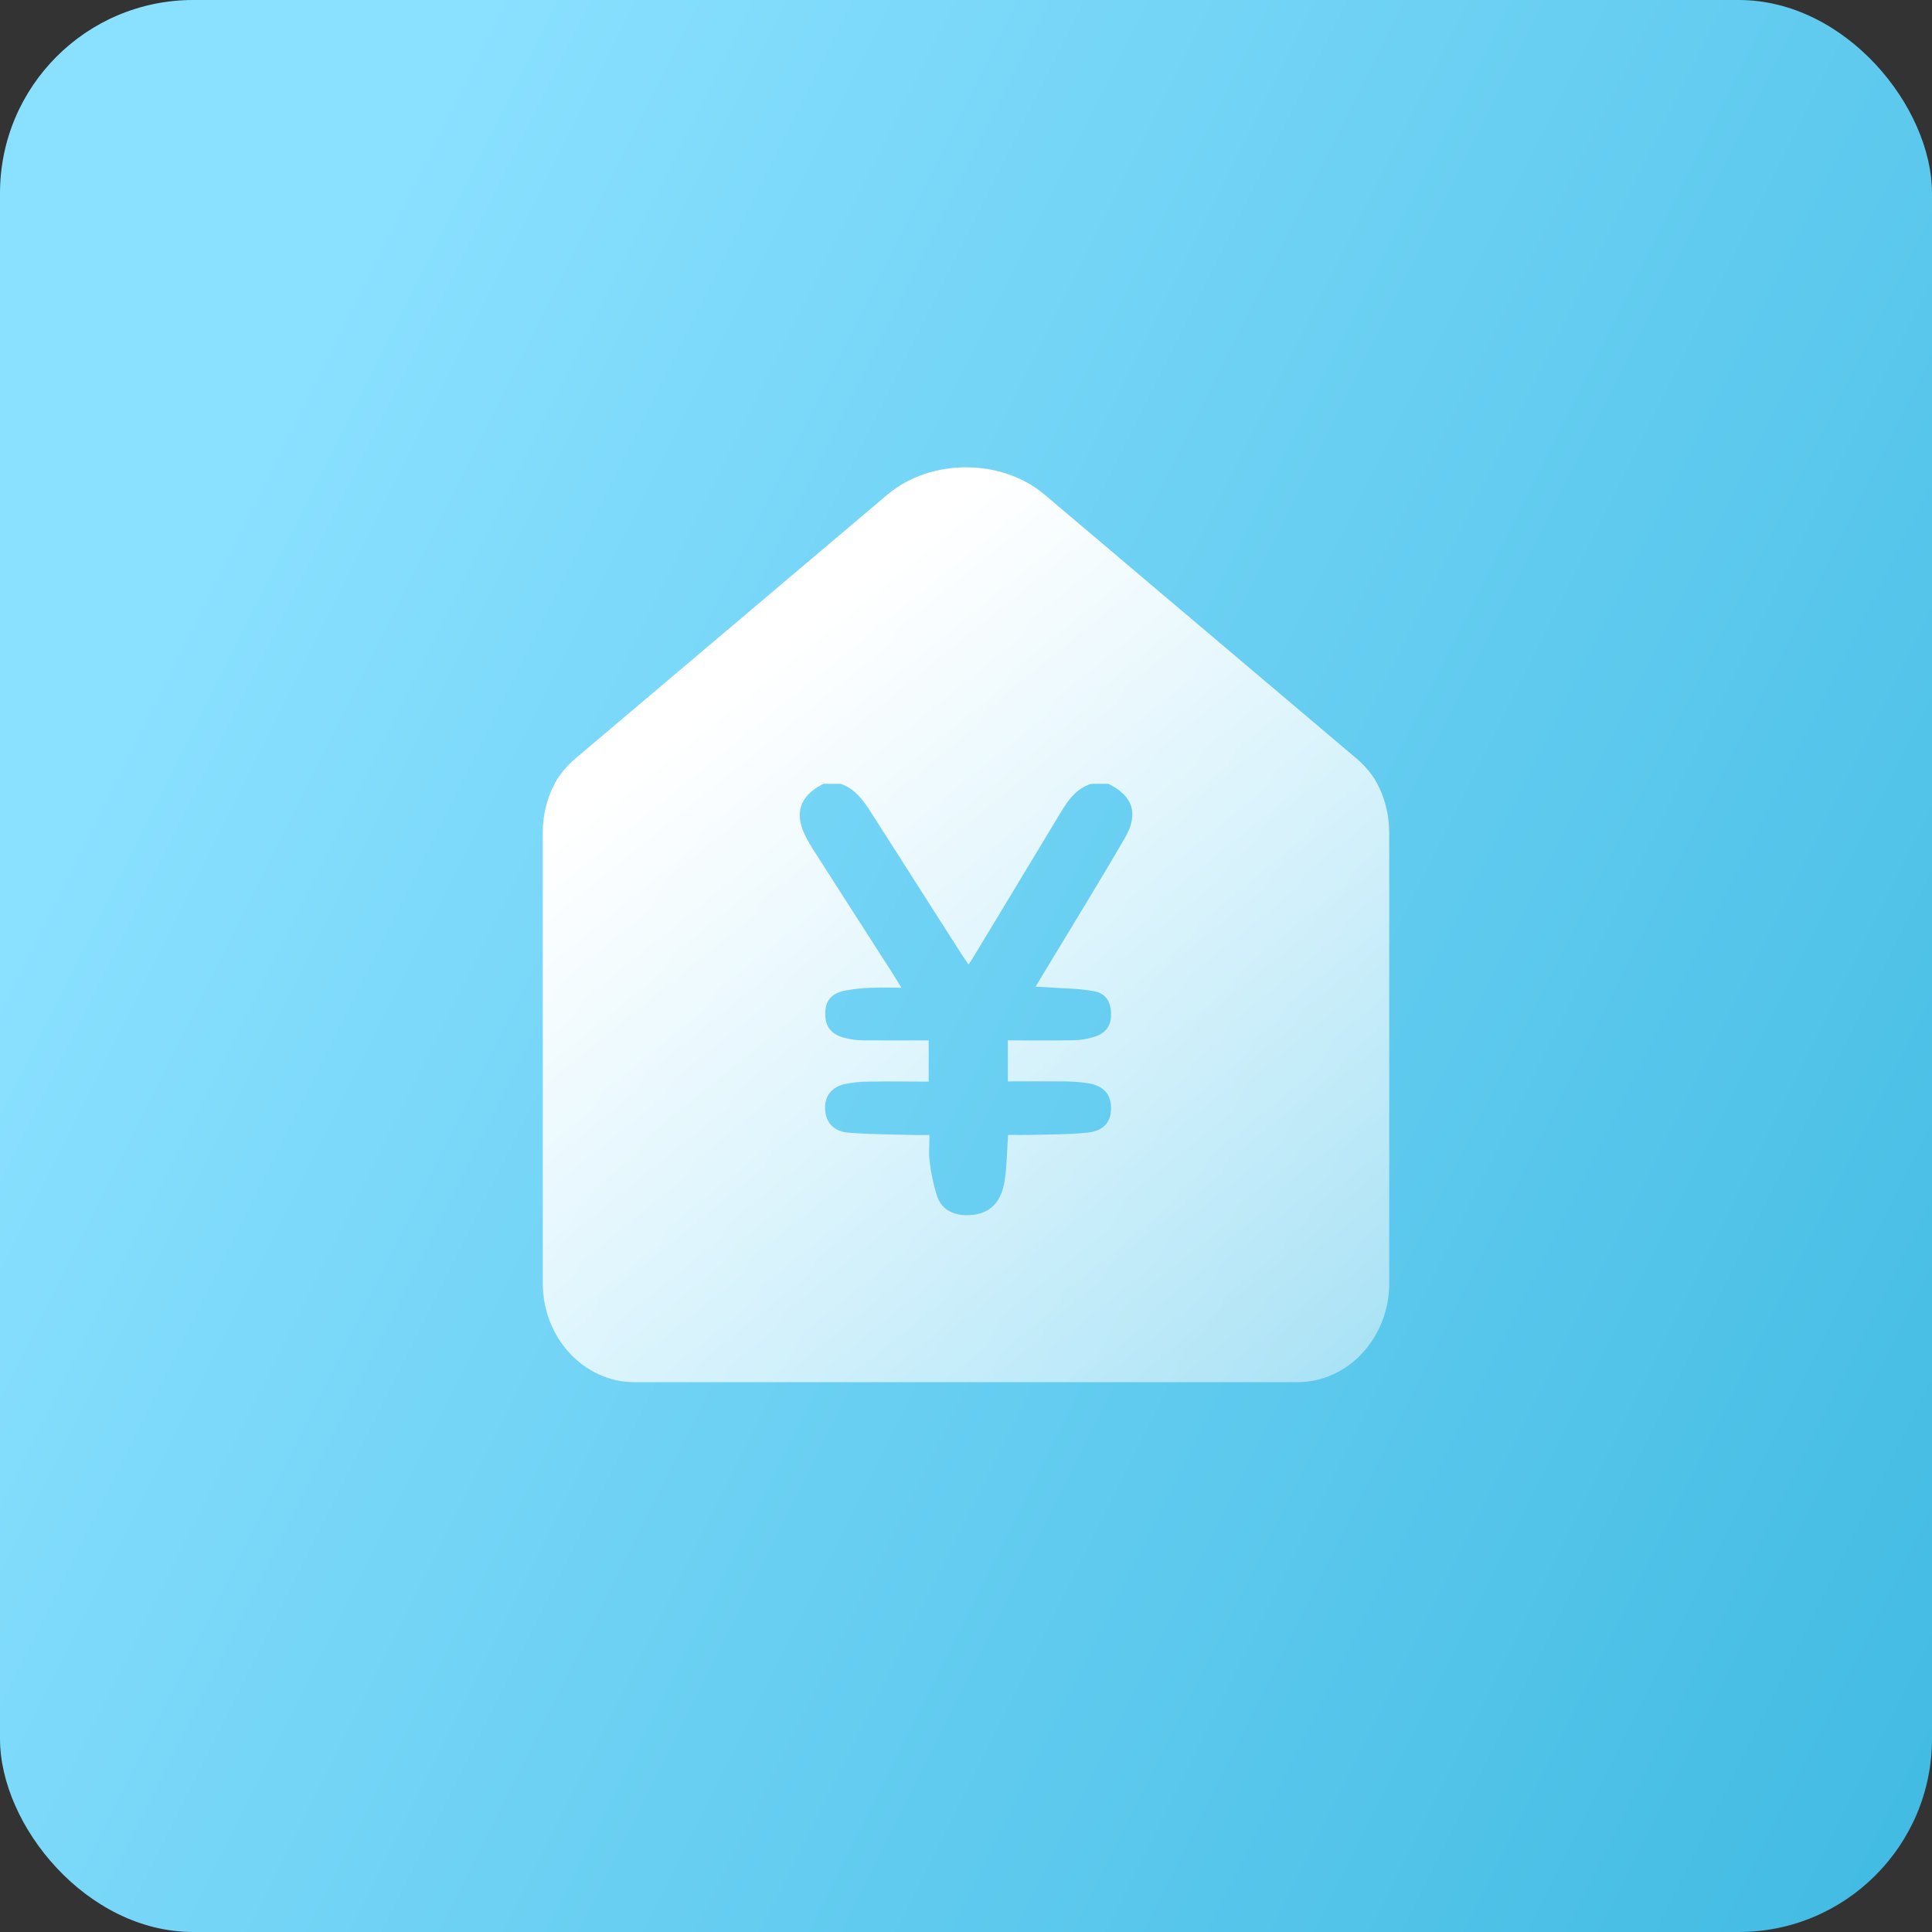
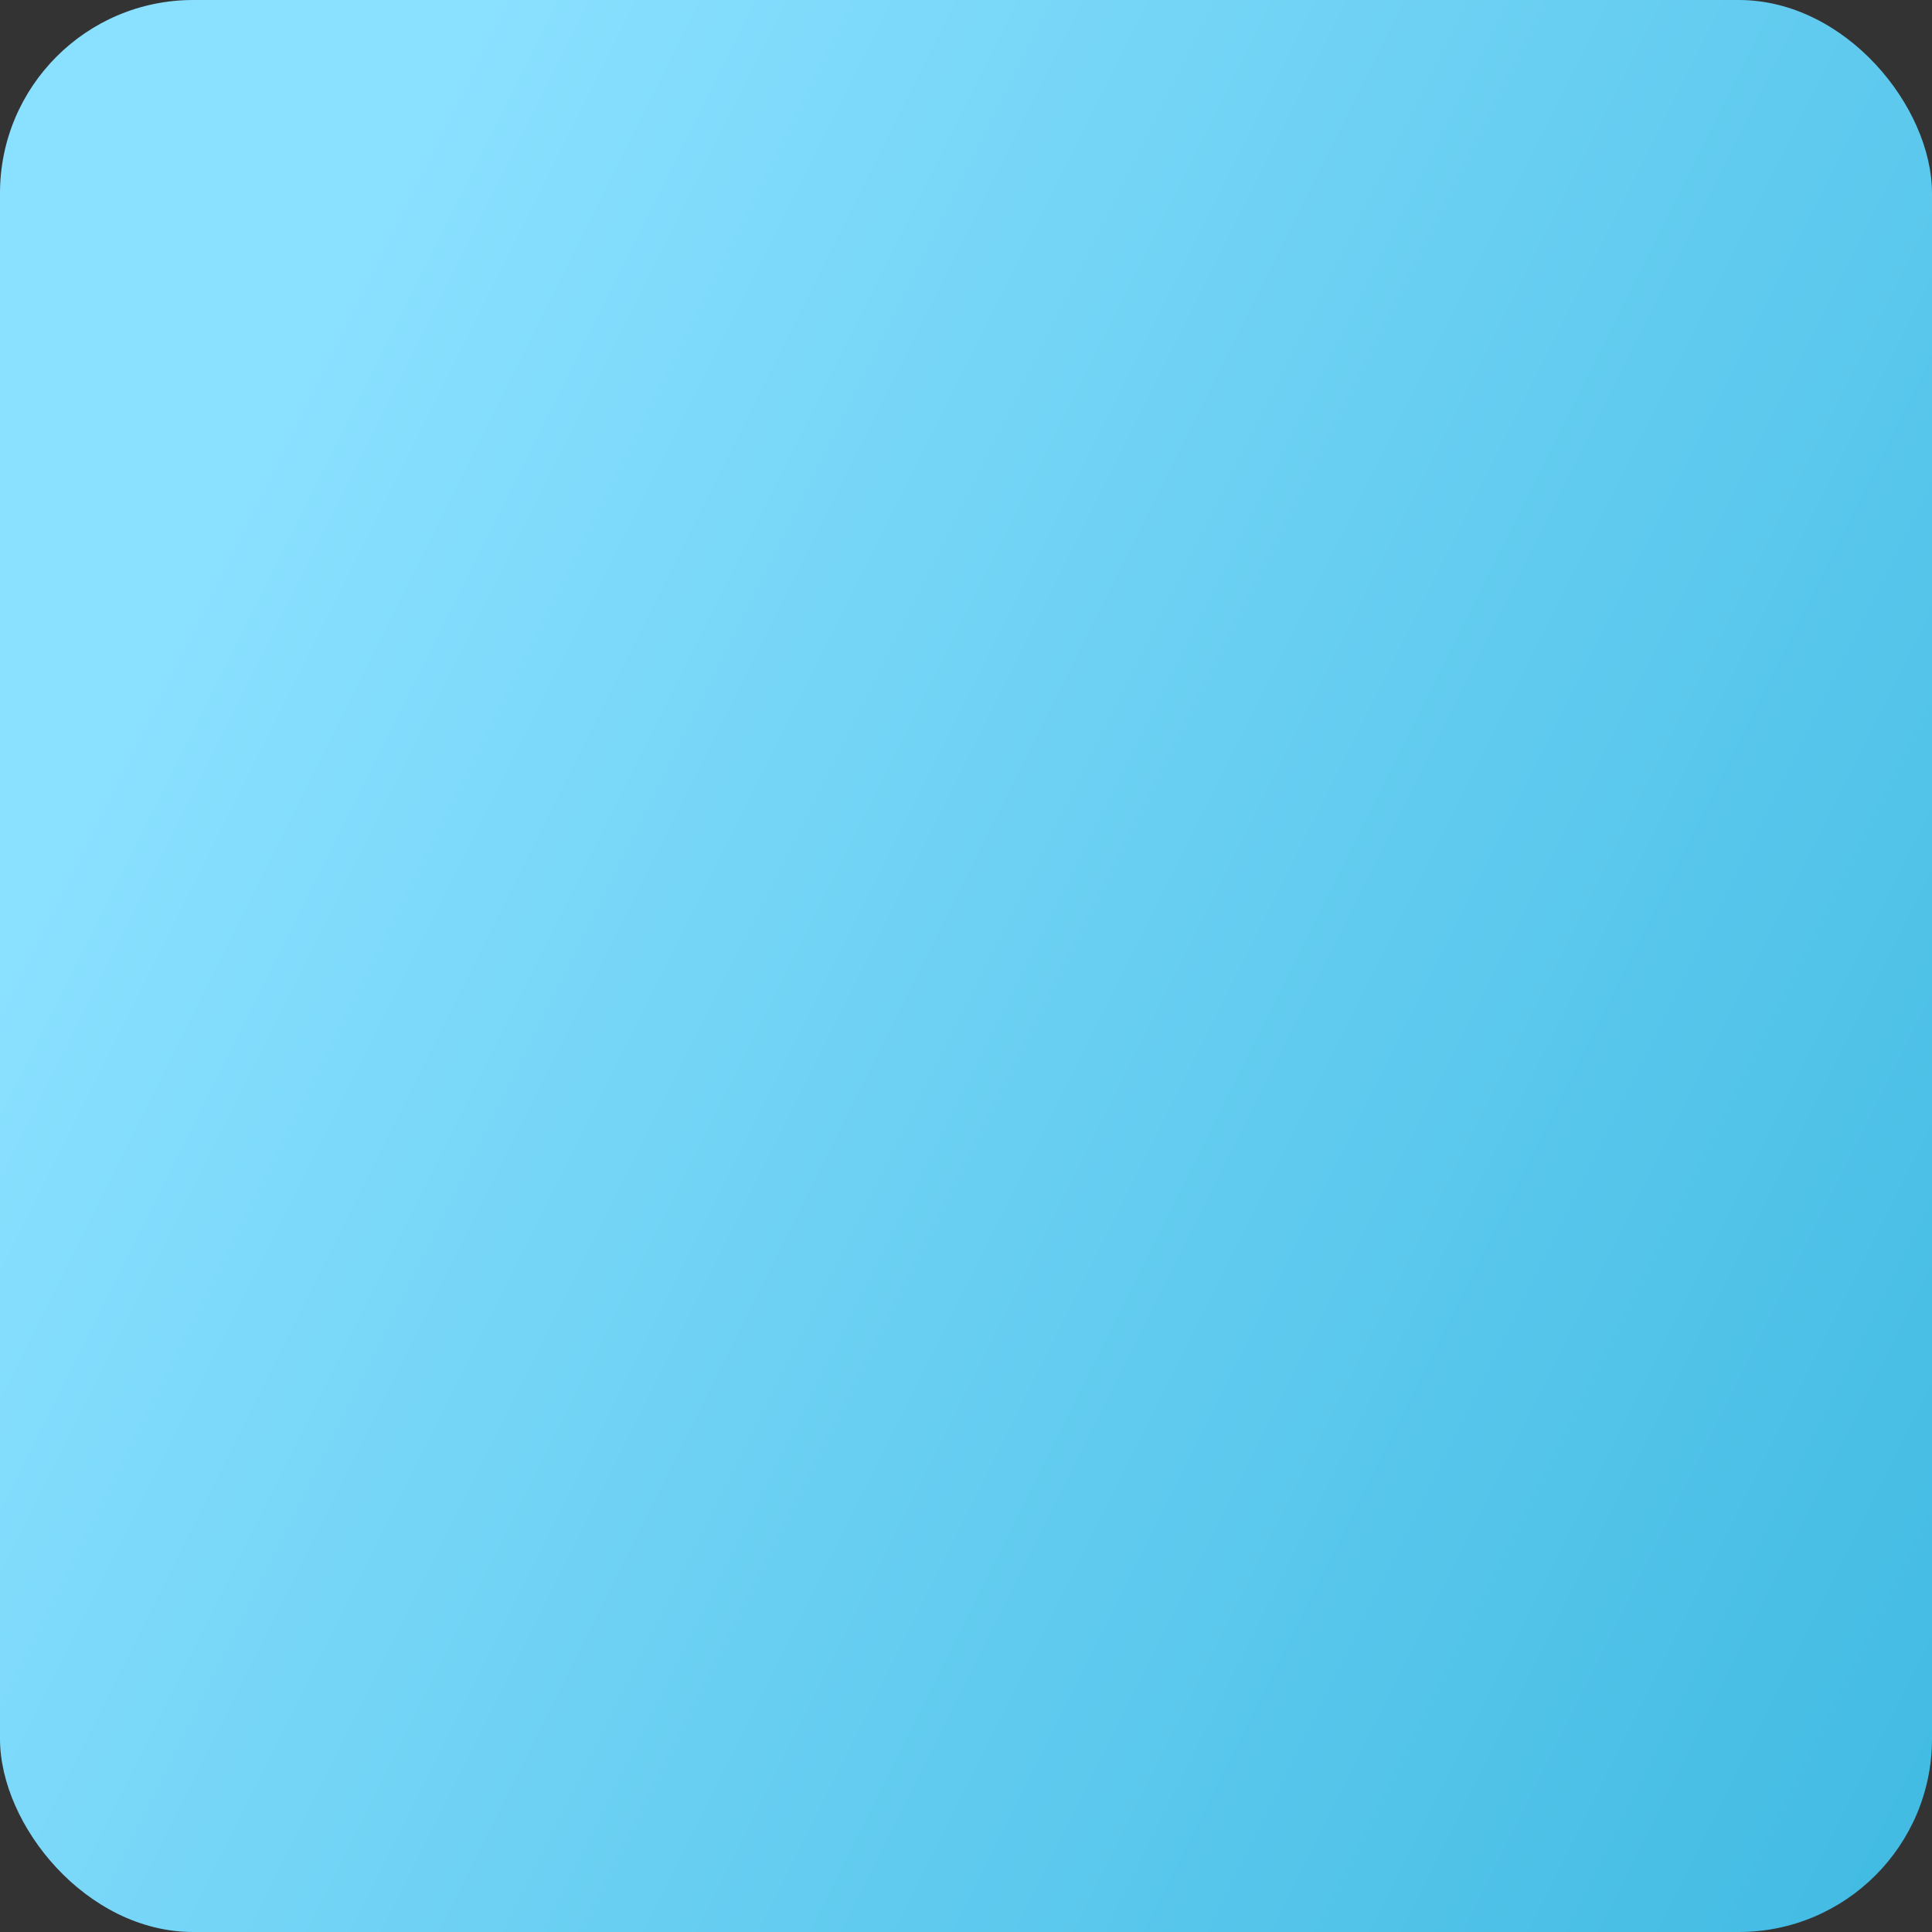
<svg xmlns="http://www.w3.org/2000/svg" width="40px" height="40px" viewBox="0 0 40 40" version="1.1">
  <rect x="0" y="0" width="40" height="40" fill="#333333" stroke="none" />
  <title>scene-3/zhuanzi</title>
  <defs>
    <linearGradient x1="0%" y1="50%" x2="100%" y2="100%" id="linearGradient-1">
      <stop stop-color="#8AE0FF" offset="0%" />
      <stop stop-color="#40BAE2" offset="100%" />
    </linearGradient>
    <linearGradient x1="26.708%" y1="21.365%" x2="107.158%" y2="129.807%" id="linearGradient-2">
      <stop stop-color="#FFFFFF" offset="0%" />
      <stop stop-color="#FFFFFF" stop-opacity="0.323" offset="100%" />
    </linearGradient>
  </defs>
  <g id="自主产品/方案" stroke="none" stroke-width="1" fill="none" fill-rule="evenodd">
    <g id="优易联补充" transform="translate(-471, -786)">
      <g id="scene-3/zhuanzi" transform="translate(471, 786)">
        <rect id="矩形" fill="url(#linearGradient-1)" x="0" y="0" width="40" height="40" rx="4" />
-         <path d="M28.743,16.952 C28.706,16.662 28.61,16.382 28.461,16.131 C28.46,16.129 28.459,16.126 28.458,16.125 C28.351,15.964 28.222,15.819 28.074,15.695 L27.762,15.431 L21.631,10.244 C20.735,9.485 19.266,9.485 18.369,10.244 L12.237,15.43 L11.924,15.695 C11.776,15.819 11.647,15.963 11.541,16.124 L11.537,16.13 C11.388,16.382 11.292,16.661 11.256,16.951 C11.244,17.043 11.238,17.136 11.238,17.228 L11.238,26.573 C11.238,27.696 12.09,28.616 13.132,28.616 L26.867,28.616 C27.907,28.616 28.762,27.696 28.762,26.573 L28.762,17.229 C28.761,17.136 28.755,17.044 28.743,16.952 Z M23.288,17.352 C22.75,18.279 22.186,19.19 21.634,20.107 C21.579,20.201 21.521,20.296 21.442,20.428 C21.573,20.435 21.671,20.438 21.77,20.446 C22.065,20.468 22.366,20.466 22.655,20.523 C22.904,20.572 23.002,20.752 23.003,21.002 C23.004,21.251 22.881,21.398 22.659,21.465 C22.525,21.508 22.386,21.532 22.245,21.537 C21.791,21.546 21.337,21.54 20.866,21.54 L20.866,22.389 C21.231,22.389 21.6,22.385 21.97,22.389 C22.155,22.387 22.341,22.4 22.525,22.426 C22.853,22.481 23.003,22.656 23.003,22.945 C23.003,23.233 22.85,23.414 22.514,23.45 C22.124,23.491 21.728,23.485 21.334,23.497 C21.18,23.501 21.025,23.497 20.871,23.497 C20.848,23.829 20.847,24.142 20.8,24.447 C20.724,24.94 20.443,25.171 19.988,25.159 C19.714,25.151 19.499,25.032 19.407,24.781 C19.329,24.542 19.276,24.296 19.248,24.047 C19.224,23.88 19.244,23.706 19.244,23.5 L18.977,23.5 C18.509,23.486 18.039,23.489 17.573,23.451 C17.285,23.428 17.131,23.27 17.094,23.057 C17.039,22.752 17.174,22.524 17.477,22.448 C17.644,22.411 17.815,22.393 17.985,22.394 C18.394,22.386 18.802,22.394 19.227,22.394 L19.227,21.54 C18.779,21.54 18.335,21.544 17.89,21.54 C17.749,21.539 17.609,21.521 17.473,21.485 C17.199,21.41 17.084,21.248 17.086,20.985 C17.086,20.733 17.195,20.579 17.473,20.513 C17.67,20.475 17.869,20.454 18.069,20.45 C18.252,20.441 18.435,20.45 18.663,20.45 C18.579,20.316 18.524,20.222 18.465,20.13 C17.918,19.278 17.371,18.427 16.827,17.575 C16.783,17.506 16.742,17.435 16.703,17.363 C16.429,16.859 16.543,16.479 17.05,16.228 L17.407,16.228 C17.697,16.332 17.869,16.562 18.026,16.808 C18.653,17.792 19.281,18.775 19.909,19.757 C19.952,19.824 19.997,19.888 20.051,19.969 C20.106,19.888 20.142,19.834 20.176,19.778 C20.768,18.799 21.359,17.82 21.949,16.84 C22.108,16.575 22.277,16.327 22.591,16.228 L22.949,16.228 C23.458,16.482 23.582,16.842 23.288,17.352 L23.288,17.352 Z" id="形状" fill="url(#linearGradient-2)" fill-rule="nonzero" />
      </g>
    </g>
  </g>
</svg>